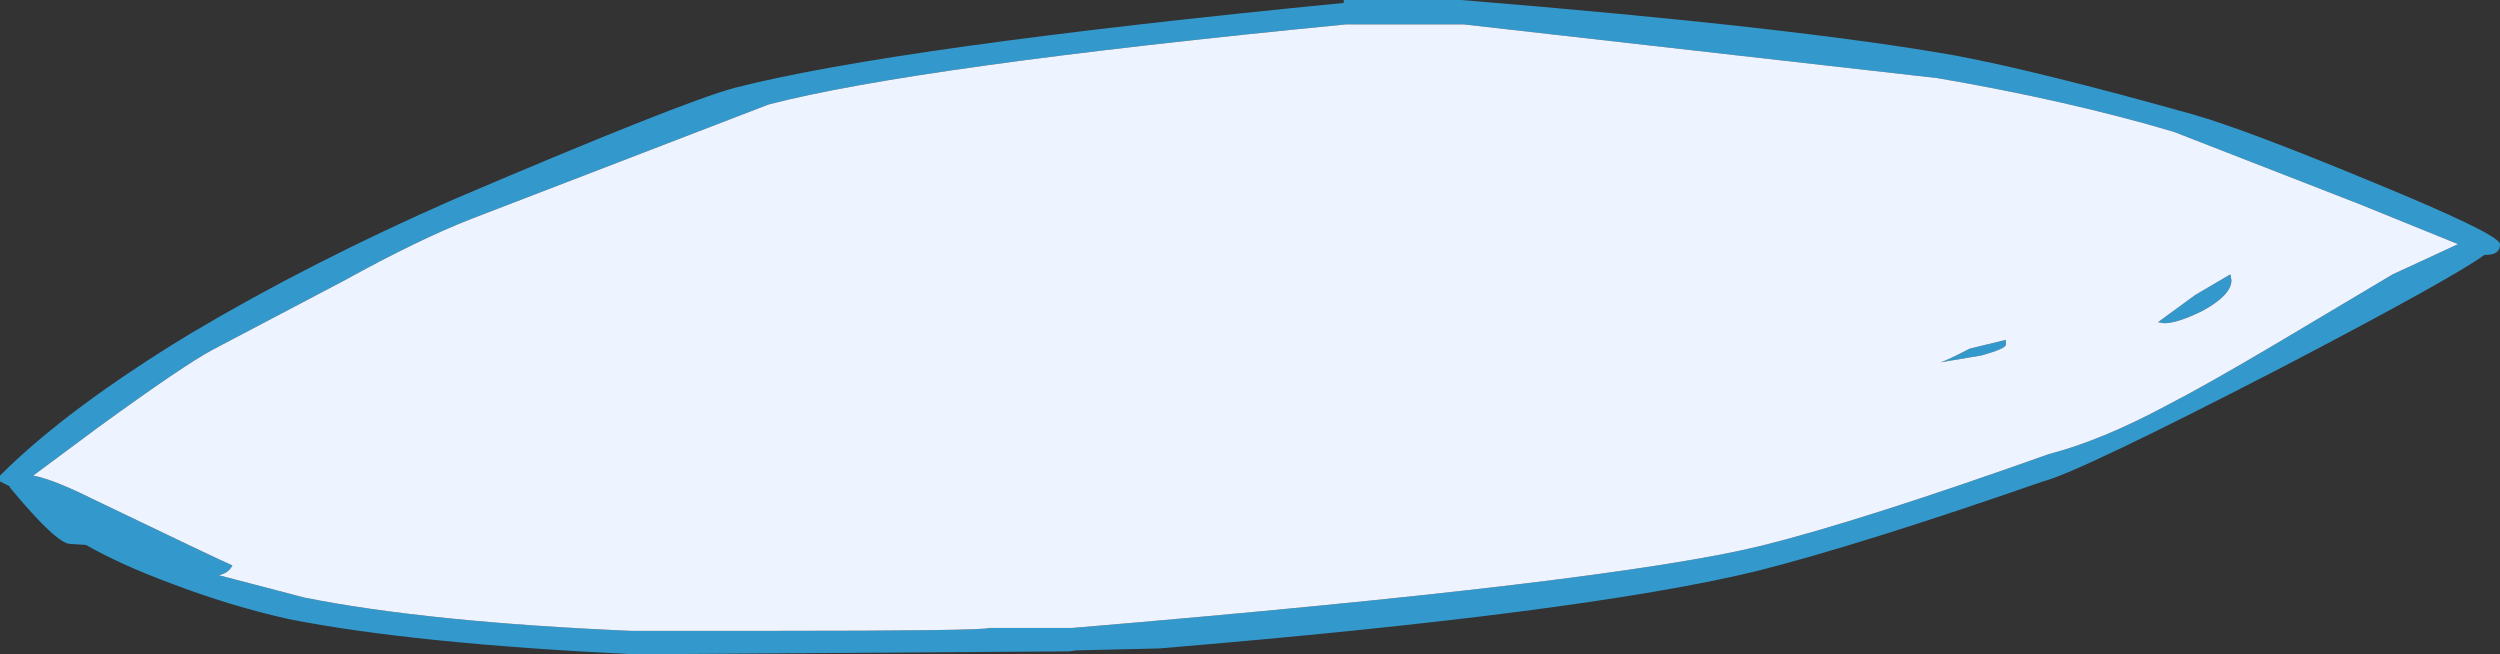
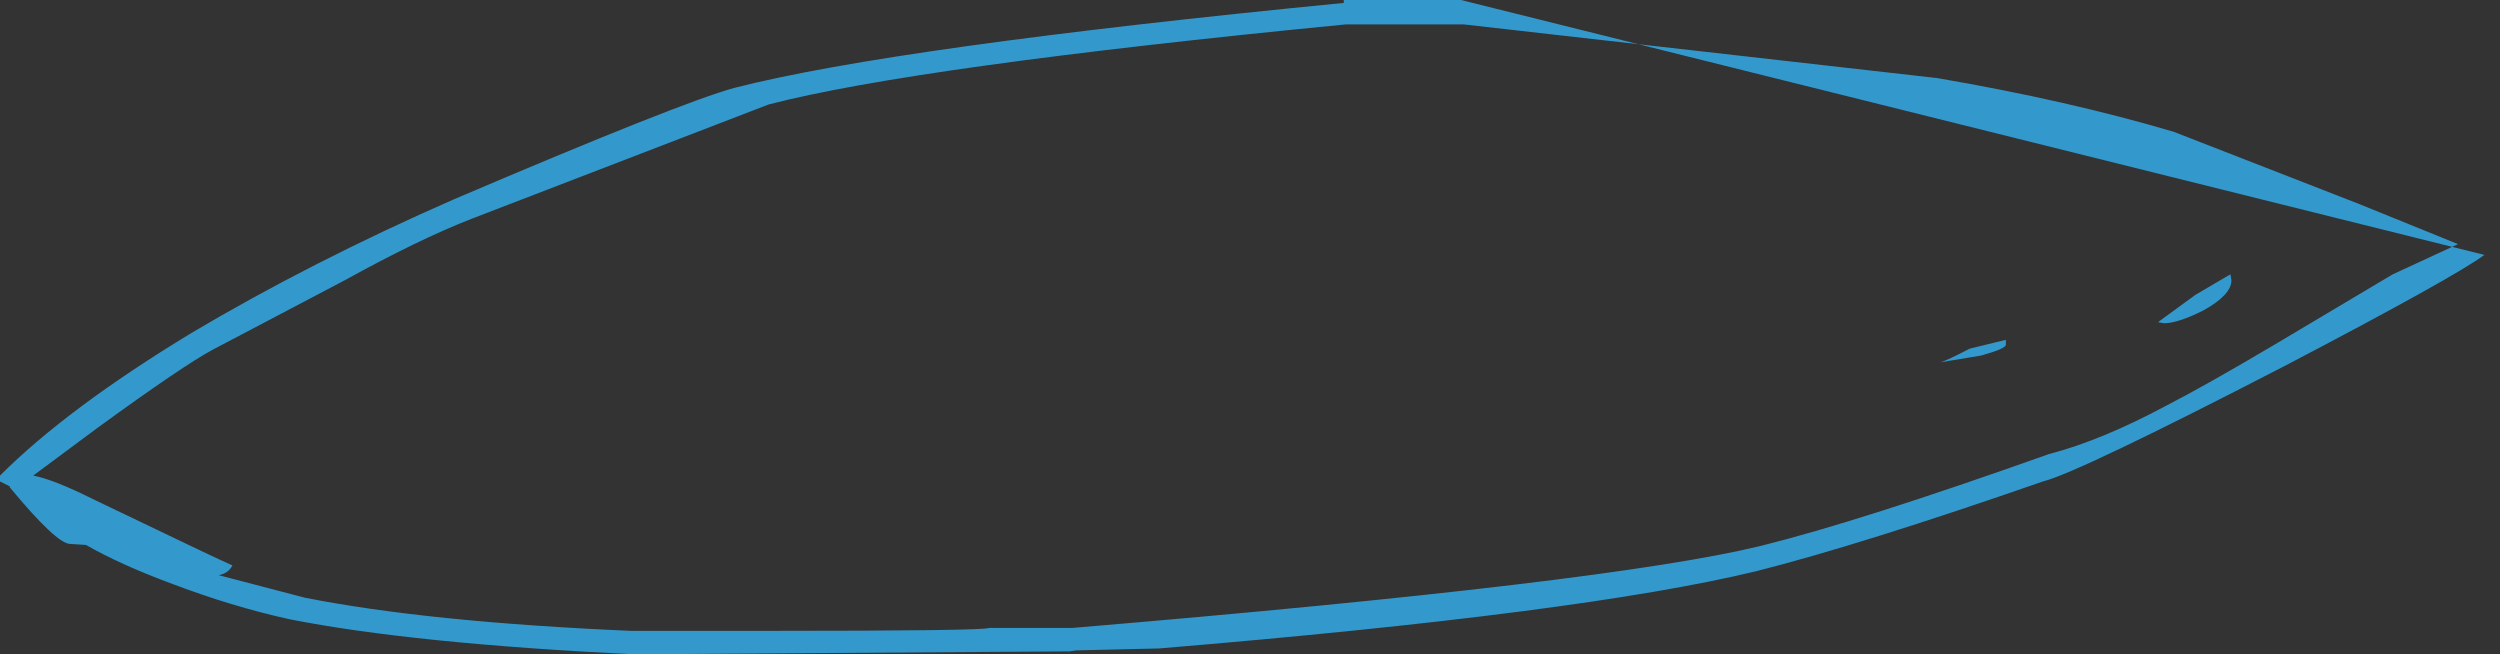
<svg xmlns="http://www.w3.org/2000/svg" height="33.5px" width="128.0px">
  <rect width="100%" height="100%" fill="#333333" stroke="none" />
  <g transform="matrix(1.0, 0.0, 0.0, 1.0, 211.1, 75.9)">
-     <path d="M-200.2 -58.0 Q-201.7 -57.2 -206.1 -54.0 L-209.4 -51.55 Q-208.35 -51.35 -206.35 -50.35 -199.8 -47.2 -199.2 -46.95 -199.4 -46.55 -199.9 -46.45 L-195.5 -45.3 Q-189.2 -44.05 -178.8 -43.6 L-171.8 -43.6 Q-160.7 -43.6 -160.45 -43.75 L-156.2 -43.75 Q-128.75 -46.05 -120.95 -47.95 -115.9 -49.2 -106.2 -52.65 -103.5 -53.35 -100.15 -55.15 -98.2 -56.15 -94.65 -58.25 L-88.6 -61.85 -85.25 -63.4 -90.3 -65.45 -99.8 -69.15 Q-105.2 -70.75 -111.9 -71.9 L-136.15 -74.65 -142.2 -74.65 Q-164.25 -72.5 -171.75 -70.55 L-186.95 -64.7 Q-189.65 -63.65 -193.45 -61.55 L-200.2 -58.0 M-173.5 -71.4 Q-165.3 -73.5 -142.3 -75.75 L-142.3 -75.9 -136.3 -75.9 Q-119.1 -74.5 -110.95 -73.05 -106.7 -72.25 -98.85 -70.05 -96.2 -69.3 -89.8 -66.65 -83.1 -63.9 -83.1 -63.4 -83.1 -62.85 -83.8 -62.85 L-83.9 -62.85 Q-85.45 -61.7 -94.15 -57.15 -104.7 -51.7 -106.5 -51.25 -115.85 -48.0 -121.2 -46.65 -130.1 -44.5 -151.75 -42.7 L-156.0 -42.6 -156.35 -42.55 -178.65 -42.4 Q-190.0 -42.95 -196.3 -44.2 -199.25 -44.85 -202.4 -46.05 -204.95 -47.0 -206.7 -48.0 L-207.5 -48.05 Q-208.2 -48.05 -210.6 -50.95 L-210.6 -51.0 -211.1 -51.25 -211.1 -51.55 Q-207.65 -55.0 -201.3 -58.85 -195.15 -62.5 -187.85 -65.7 -176.25 -70.65 -173.5 -71.4 M-108.4 -58.25 Q-108.4 -58.05 -109.65 -57.7 L-111.75 -57.35 Q-111.4 -57.45 -110.25 -58.05 L-108.4 -58.5 -108.4 -58.25 M-98.7 -60.8 L-97.0 -61.8 -96.9 -61.85 -96.85 -61.55 Q-96.85 -60.8 -98.3 -60.0 -99.6 -59.35 -100.3 -59.35 L-100.6 -59.4 -100.55 -59.45 -98.7 -60.8" fill="#3399cc" fill-rule="evenodd" stroke="none" />
-     <path d="M-200.2 -58.0 L-193.45 -61.55 Q-189.65 -63.65 -186.95 -64.7 L-171.75 -70.55 Q-164.25 -72.5 -142.2 -74.65 L-136.15 -74.65 -111.9 -71.9 Q-105.2 -70.75 -99.8 -69.15 L-90.3 -65.45 -85.25 -63.4 -88.6 -61.85 -94.65 -58.25 Q-98.2 -56.15 -100.15 -55.15 -103.5 -53.35 -106.2 -52.65 -115.9 -49.2 -120.95 -47.95 -128.75 -46.05 -156.2 -43.75 L-160.45 -43.75 Q-160.7 -43.6 -171.8 -43.6 L-178.8 -43.6 Q-189.2 -44.05 -195.5 -45.3 L-199.9 -46.45 Q-199.4 -46.55 -199.2 -46.95 -199.8 -47.2 -206.35 -50.35 -208.35 -51.35 -209.4 -51.55 L-206.1 -54.0 Q-201.7 -57.2 -200.2 -58.0 M-98.7 -60.8 L-100.55 -59.45 -100.6 -59.4 -100.3 -59.35 Q-99.6 -59.35 -98.3 -60.0 -96.85 -60.8 -96.85 -61.55 L-96.9 -61.85 -97.0 -61.8 -98.7 -60.8 M-108.4 -58.25 L-108.4 -58.5 -110.25 -58.05 Q-111.4 -57.45 -111.75 -57.35 L-109.65 -57.7 Q-108.4 -58.05 -108.4 -58.25" fill="#eef4ff" fill-rule="evenodd" stroke="none" />
+     <path d="M-200.2 -58.0 Q-201.7 -57.2 -206.1 -54.0 L-209.4 -51.55 Q-208.35 -51.35 -206.35 -50.35 -199.8 -47.2 -199.2 -46.95 -199.4 -46.55 -199.9 -46.45 L-195.5 -45.3 Q-189.2 -44.05 -178.8 -43.6 L-171.8 -43.6 Q-160.7 -43.6 -160.45 -43.75 L-156.2 -43.75 Q-128.75 -46.05 -120.95 -47.95 -115.9 -49.2 -106.2 -52.65 -103.5 -53.35 -100.15 -55.15 -98.2 -56.15 -94.65 -58.25 L-88.6 -61.85 -85.25 -63.4 -90.3 -65.45 -99.8 -69.15 Q-105.2 -70.75 -111.9 -71.9 L-136.15 -74.65 -142.2 -74.65 Q-164.25 -72.5 -171.75 -70.55 L-186.95 -64.7 Q-189.65 -63.65 -193.45 -61.55 L-200.2 -58.0 M-173.5 -71.4 Q-165.3 -73.5 -142.3 -75.75 L-142.3 -75.9 -136.3 -75.9 L-83.9 -62.85 Q-85.45 -61.7 -94.15 -57.15 -104.7 -51.7 -106.5 -51.25 -115.85 -48.0 -121.2 -46.65 -130.1 -44.5 -151.75 -42.7 L-156.0 -42.6 -156.35 -42.55 -178.65 -42.4 Q-190.0 -42.95 -196.3 -44.2 -199.25 -44.85 -202.4 -46.05 -204.95 -47.0 -206.7 -48.0 L-207.5 -48.05 Q-208.2 -48.05 -210.6 -50.95 L-210.6 -51.0 -211.1 -51.25 -211.1 -51.55 Q-207.65 -55.0 -201.3 -58.85 -195.15 -62.5 -187.85 -65.7 -176.25 -70.65 -173.5 -71.4 M-108.4 -58.25 Q-108.4 -58.05 -109.65 -57.7 L-111.75 -57.35 Q-111.4 -57.45 -110.25 -58.05 L-108.4 -58.5 -108.4 -58.25 M-98.7 -60.8 L-97.0 -61.8 -96.9 -61.85 -96.85 -61.55 Q-96.85 -60.8 -98.3 -60.0 -99.6 -59.35 -100.3 -59.35 L-100.6 -59.4 -100.55 -59.45 -98.7 -60.8" fill="#3399cc" fill-rule="evenodd" stroke="none" />
  </g>
</svg>